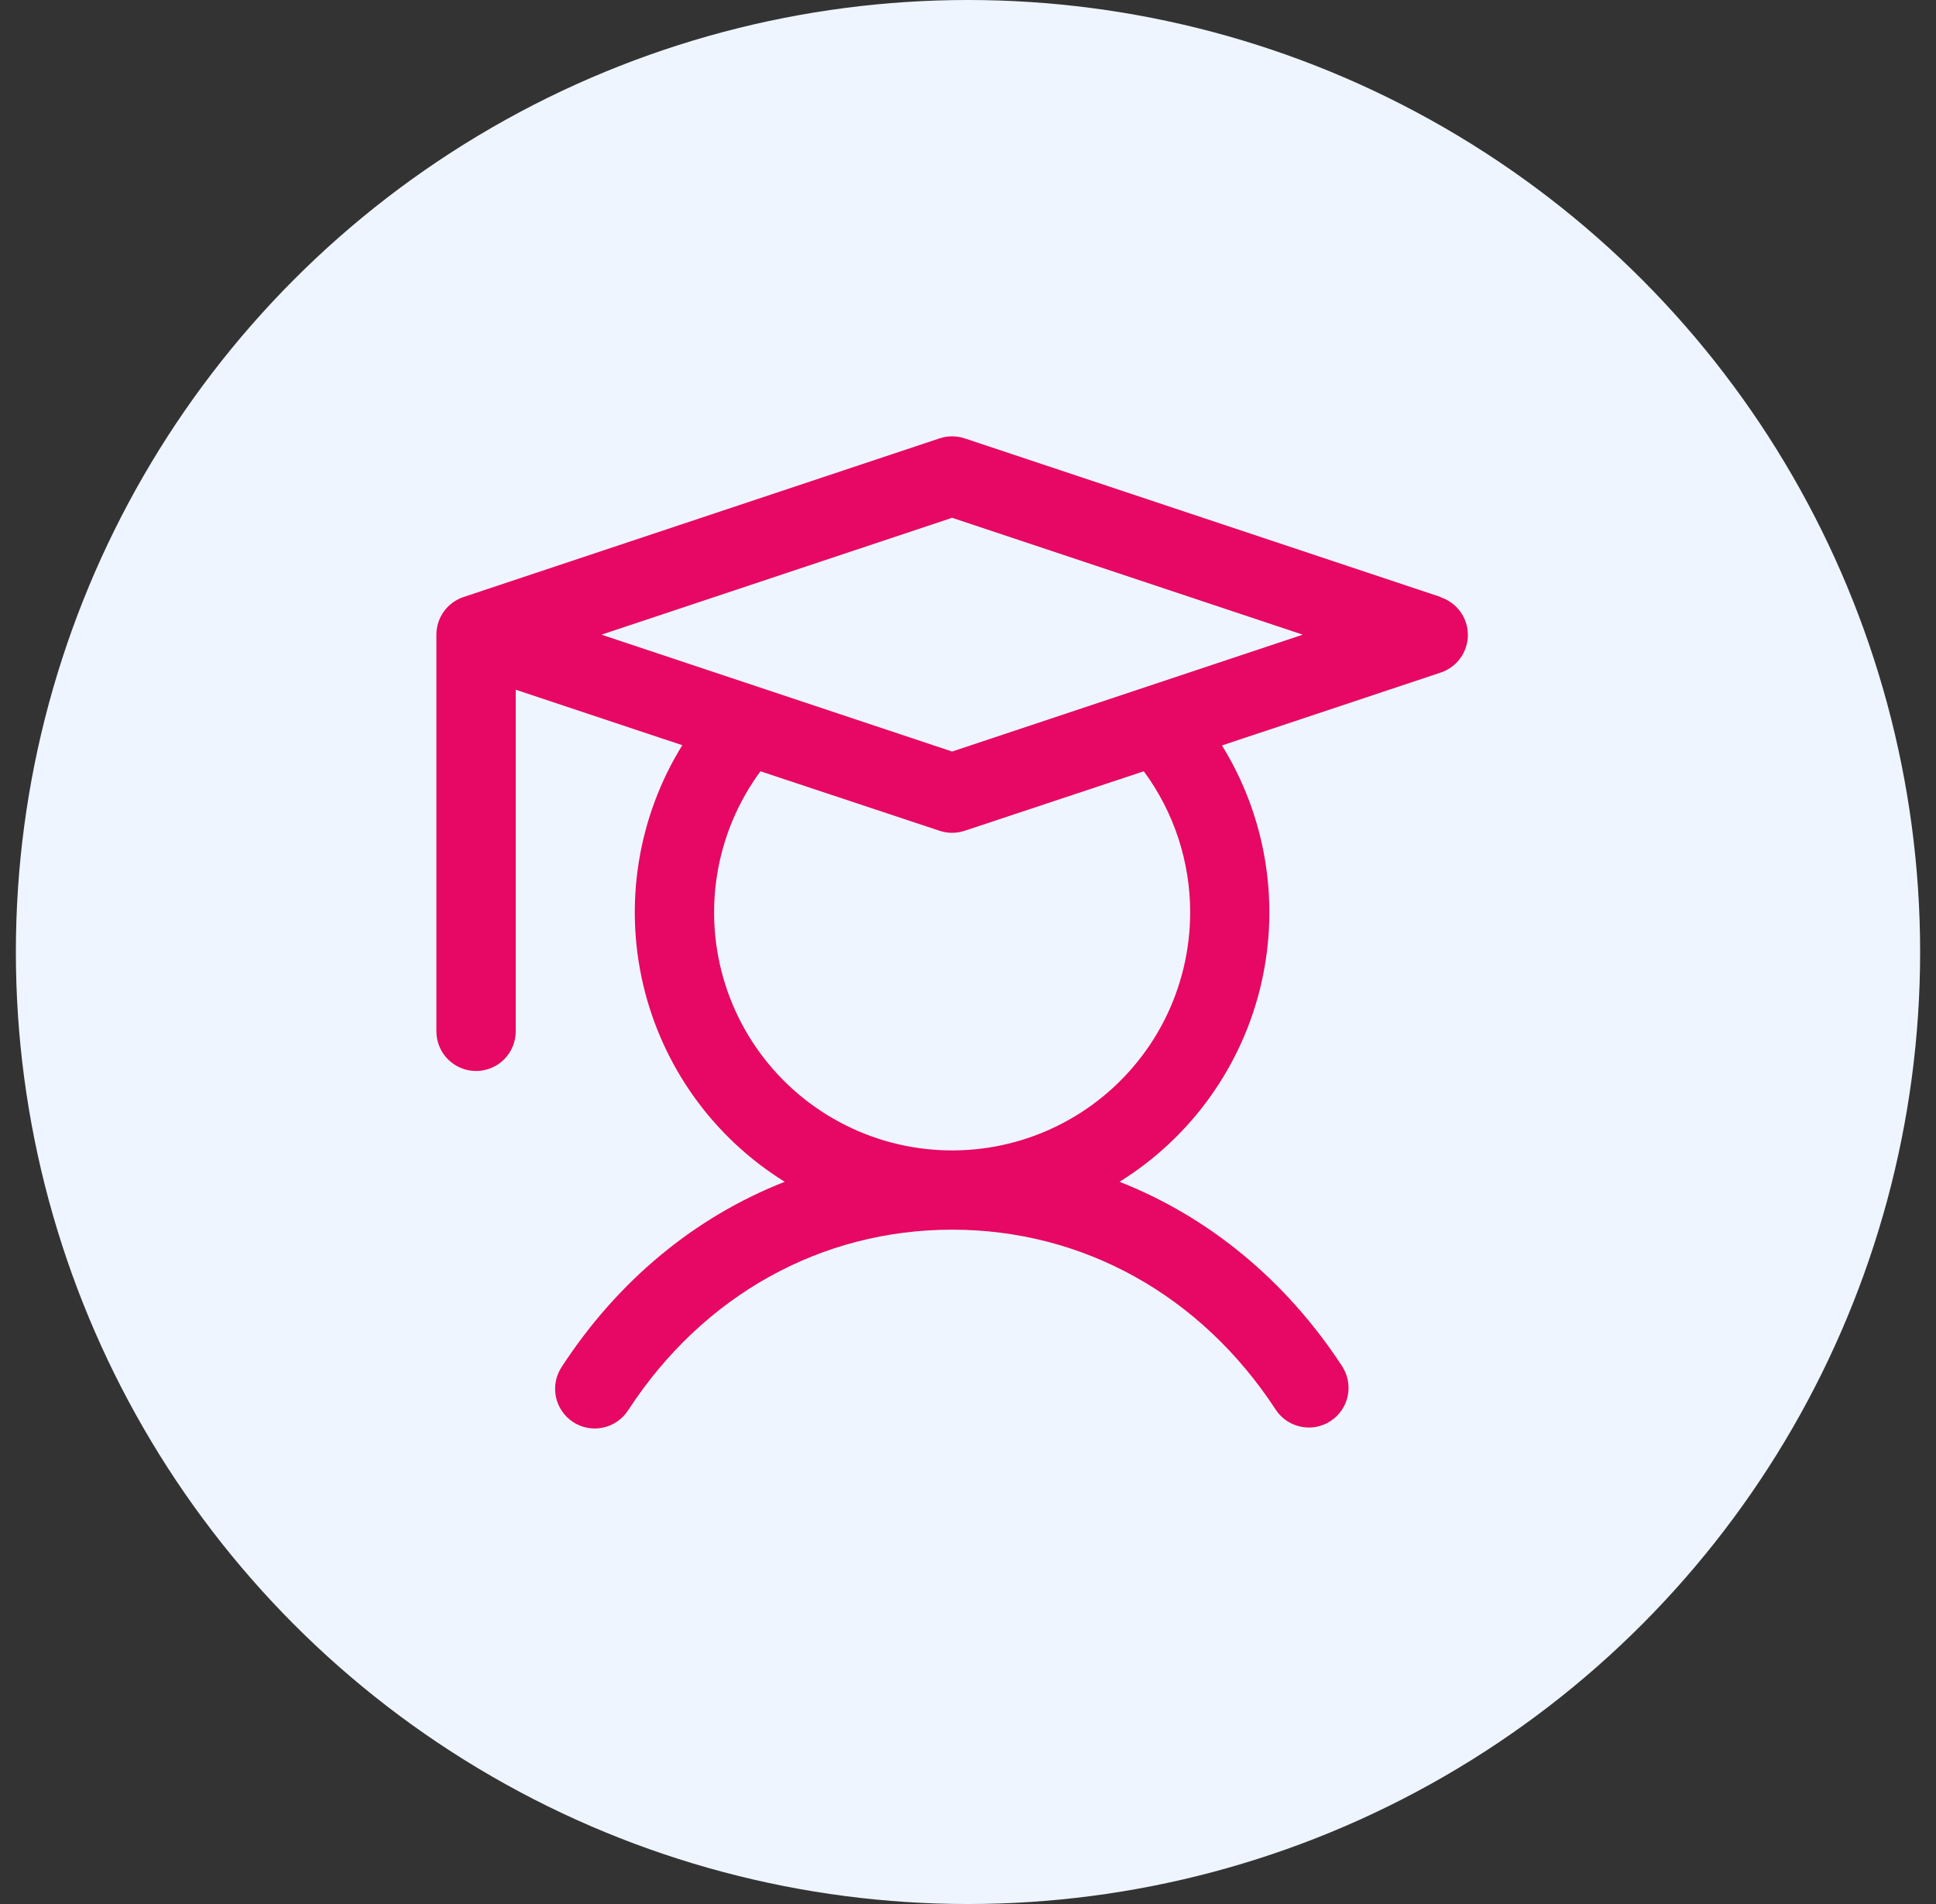
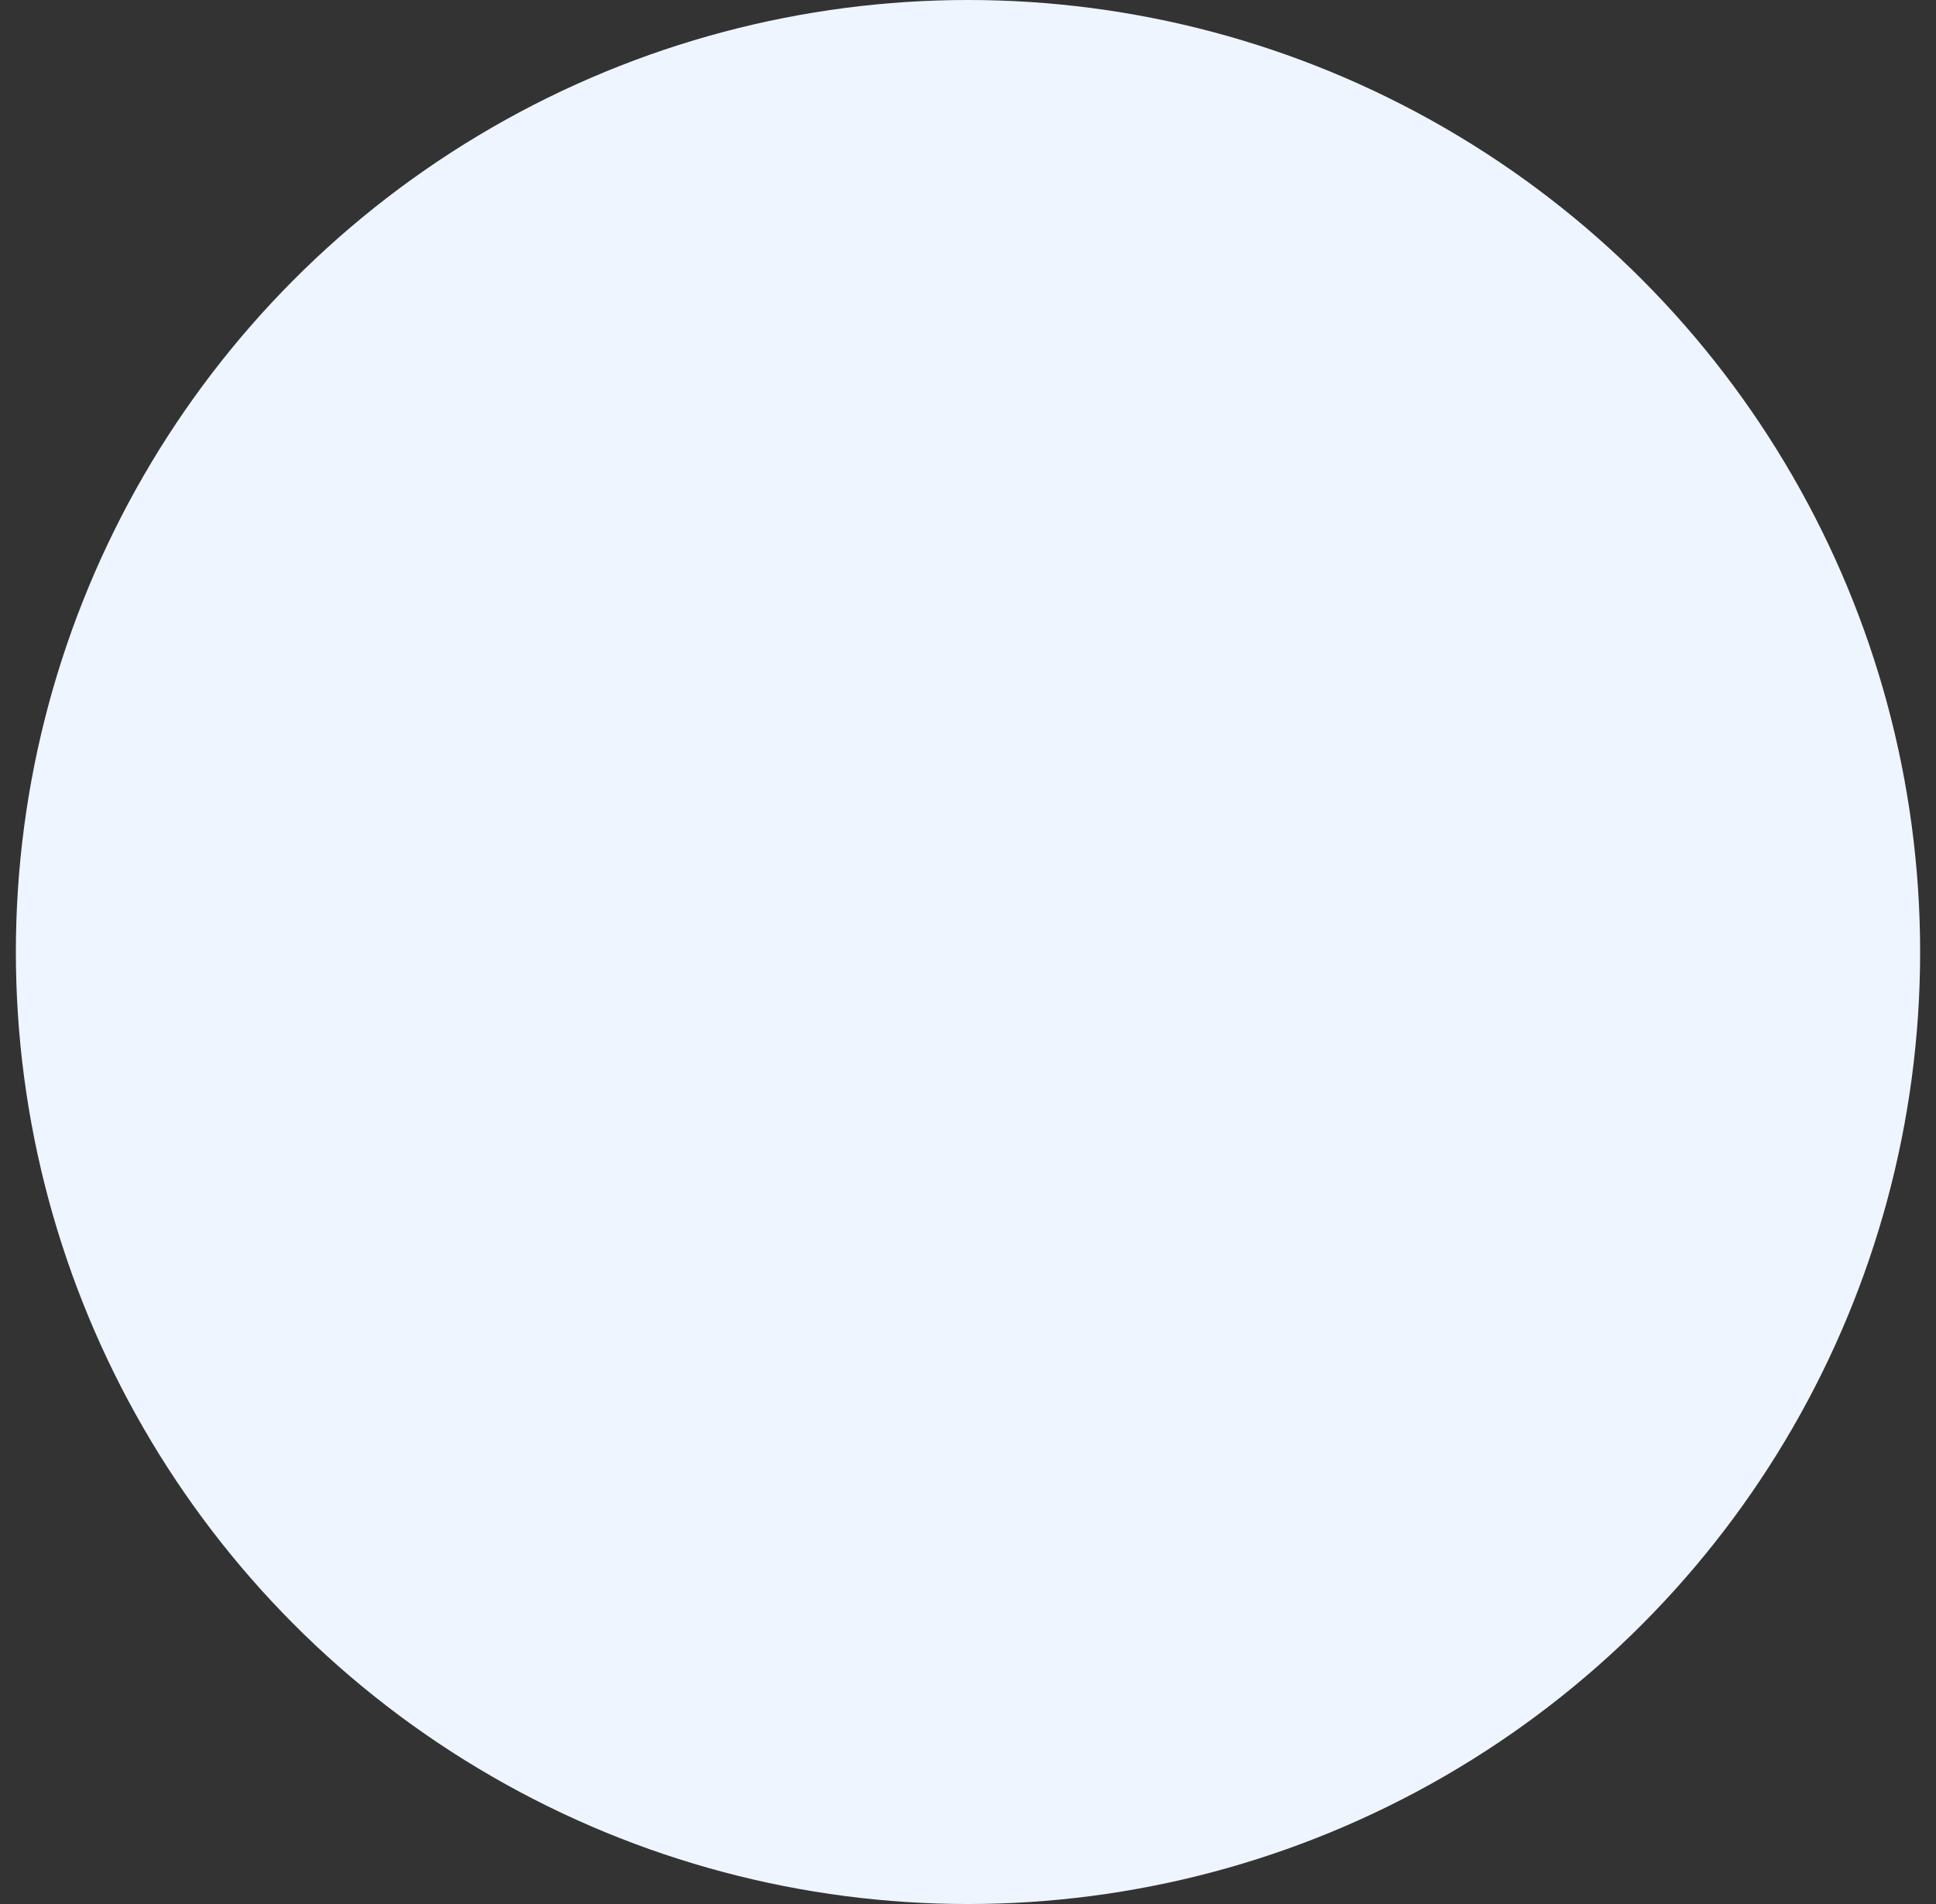
<svg xmlns="http://www.w3.org/2000/svg" width="61" height="60" viewBox="0 0 61 60" fill="none">
  <rect x="0" y="0" width="61" height="60" fill="#333333" stroke="none" />
  <circle cx="30.5" cy="30" r="30" fill="#EEF5FF" />
-   <path d="M45.395 18.814L30.395 13.814C30.139 13.729 29.861 13.729 29.605 13.814L14.605 18.814C14.356 18.897 14.139 19.056 13.986 19.269C13.832 19.482 13.75 19.738 13.75 20V32.5C13.75 32.832 13.882 33.15 14.116 33.384C14.351 33.618 14.668 33.75 15 33.75C15.332 33.75 15.649 33.618 15.884 33.384C16.118 33.15 16.25 32.832 16.25 32.5V21.735L21.498 23.483C20.104 25.736 19.661 28.45 20.265 31.029C20.87 33.609 22.474 35.843 24.725 37.241C21.913 38.344 19.481 40.339 17.703 43.067C17.611 43.205 17.546 43.359 17.514 43.522C17.482 43.684 17.482 43.851 17.515 44.014C17.548 44.176 17.613 44.33 17.706 44.467C17.799 44.604 17.919 44.722 18.057 44.812C18.196 44.903 18.352 44.965 18.514 44.995C18.677 45.024 18.845 45.022 19.006 44.986C19.168 44.951 19.322 44.884 19.457 44.789C19.593 44.694 19.708 44.573 19.797 44.433C22.152 40.82 25.87 38.75 30 38.75C34.13 38.75 37.848 40.82 40.203 44.433C40.386 44.705 40.67 44.895 40.992 44.96C41.313 45.026 41.648 44.962 41.923 44.782C42.198 44.603 42.392 44.322 42.462 44.001C42.532 43.68 42.472 43.345 42.297 43.067C40.519 40.339 38.078 38.344 35.275 37.241C37.523 35.843 39.126 33.61 39.731 31.033C40.336 28.455 39.894 25.743 38.502 23.491L45.395 21.194C45.644 21.111 45.861 20.952 46.014 20.739C46.168 20.526 46.25 20.27 46.25 20.008C46.25 19.745 46.168 19.49 46.014 19.277C45.861 19.064 45.644 18.905 45.395 18.822V18.814ZM37.5 28.75C37.5 29.936 37.219 31.105 36.681 32.161C36.142 33.217 35.36 34.13 34.4 34.826C33.44 35.522 32.328 35.98 31.157 36.163C29.985 36.345 28.787 36.248 27.66 35.878C26.534 35.508 25.511 34.876 24.676 34.035C23.841 33.193 23.217 32.165 22.856 31.036C22.495 29.906 22.407 28.707 22.599 27.537C22.791 26.367 23.258 25.259 23.961 24.305L29.605 26.18C29.861 26.265 30.139 26.265 30.395 26.18L36.039 24.305C36.989 25.592 37.501 27.15 37.5 28.75ZM30 23.683L18.953 20L30 16.317L41.047 20L30 23.683Z" fill="#E60864" />
</svg>